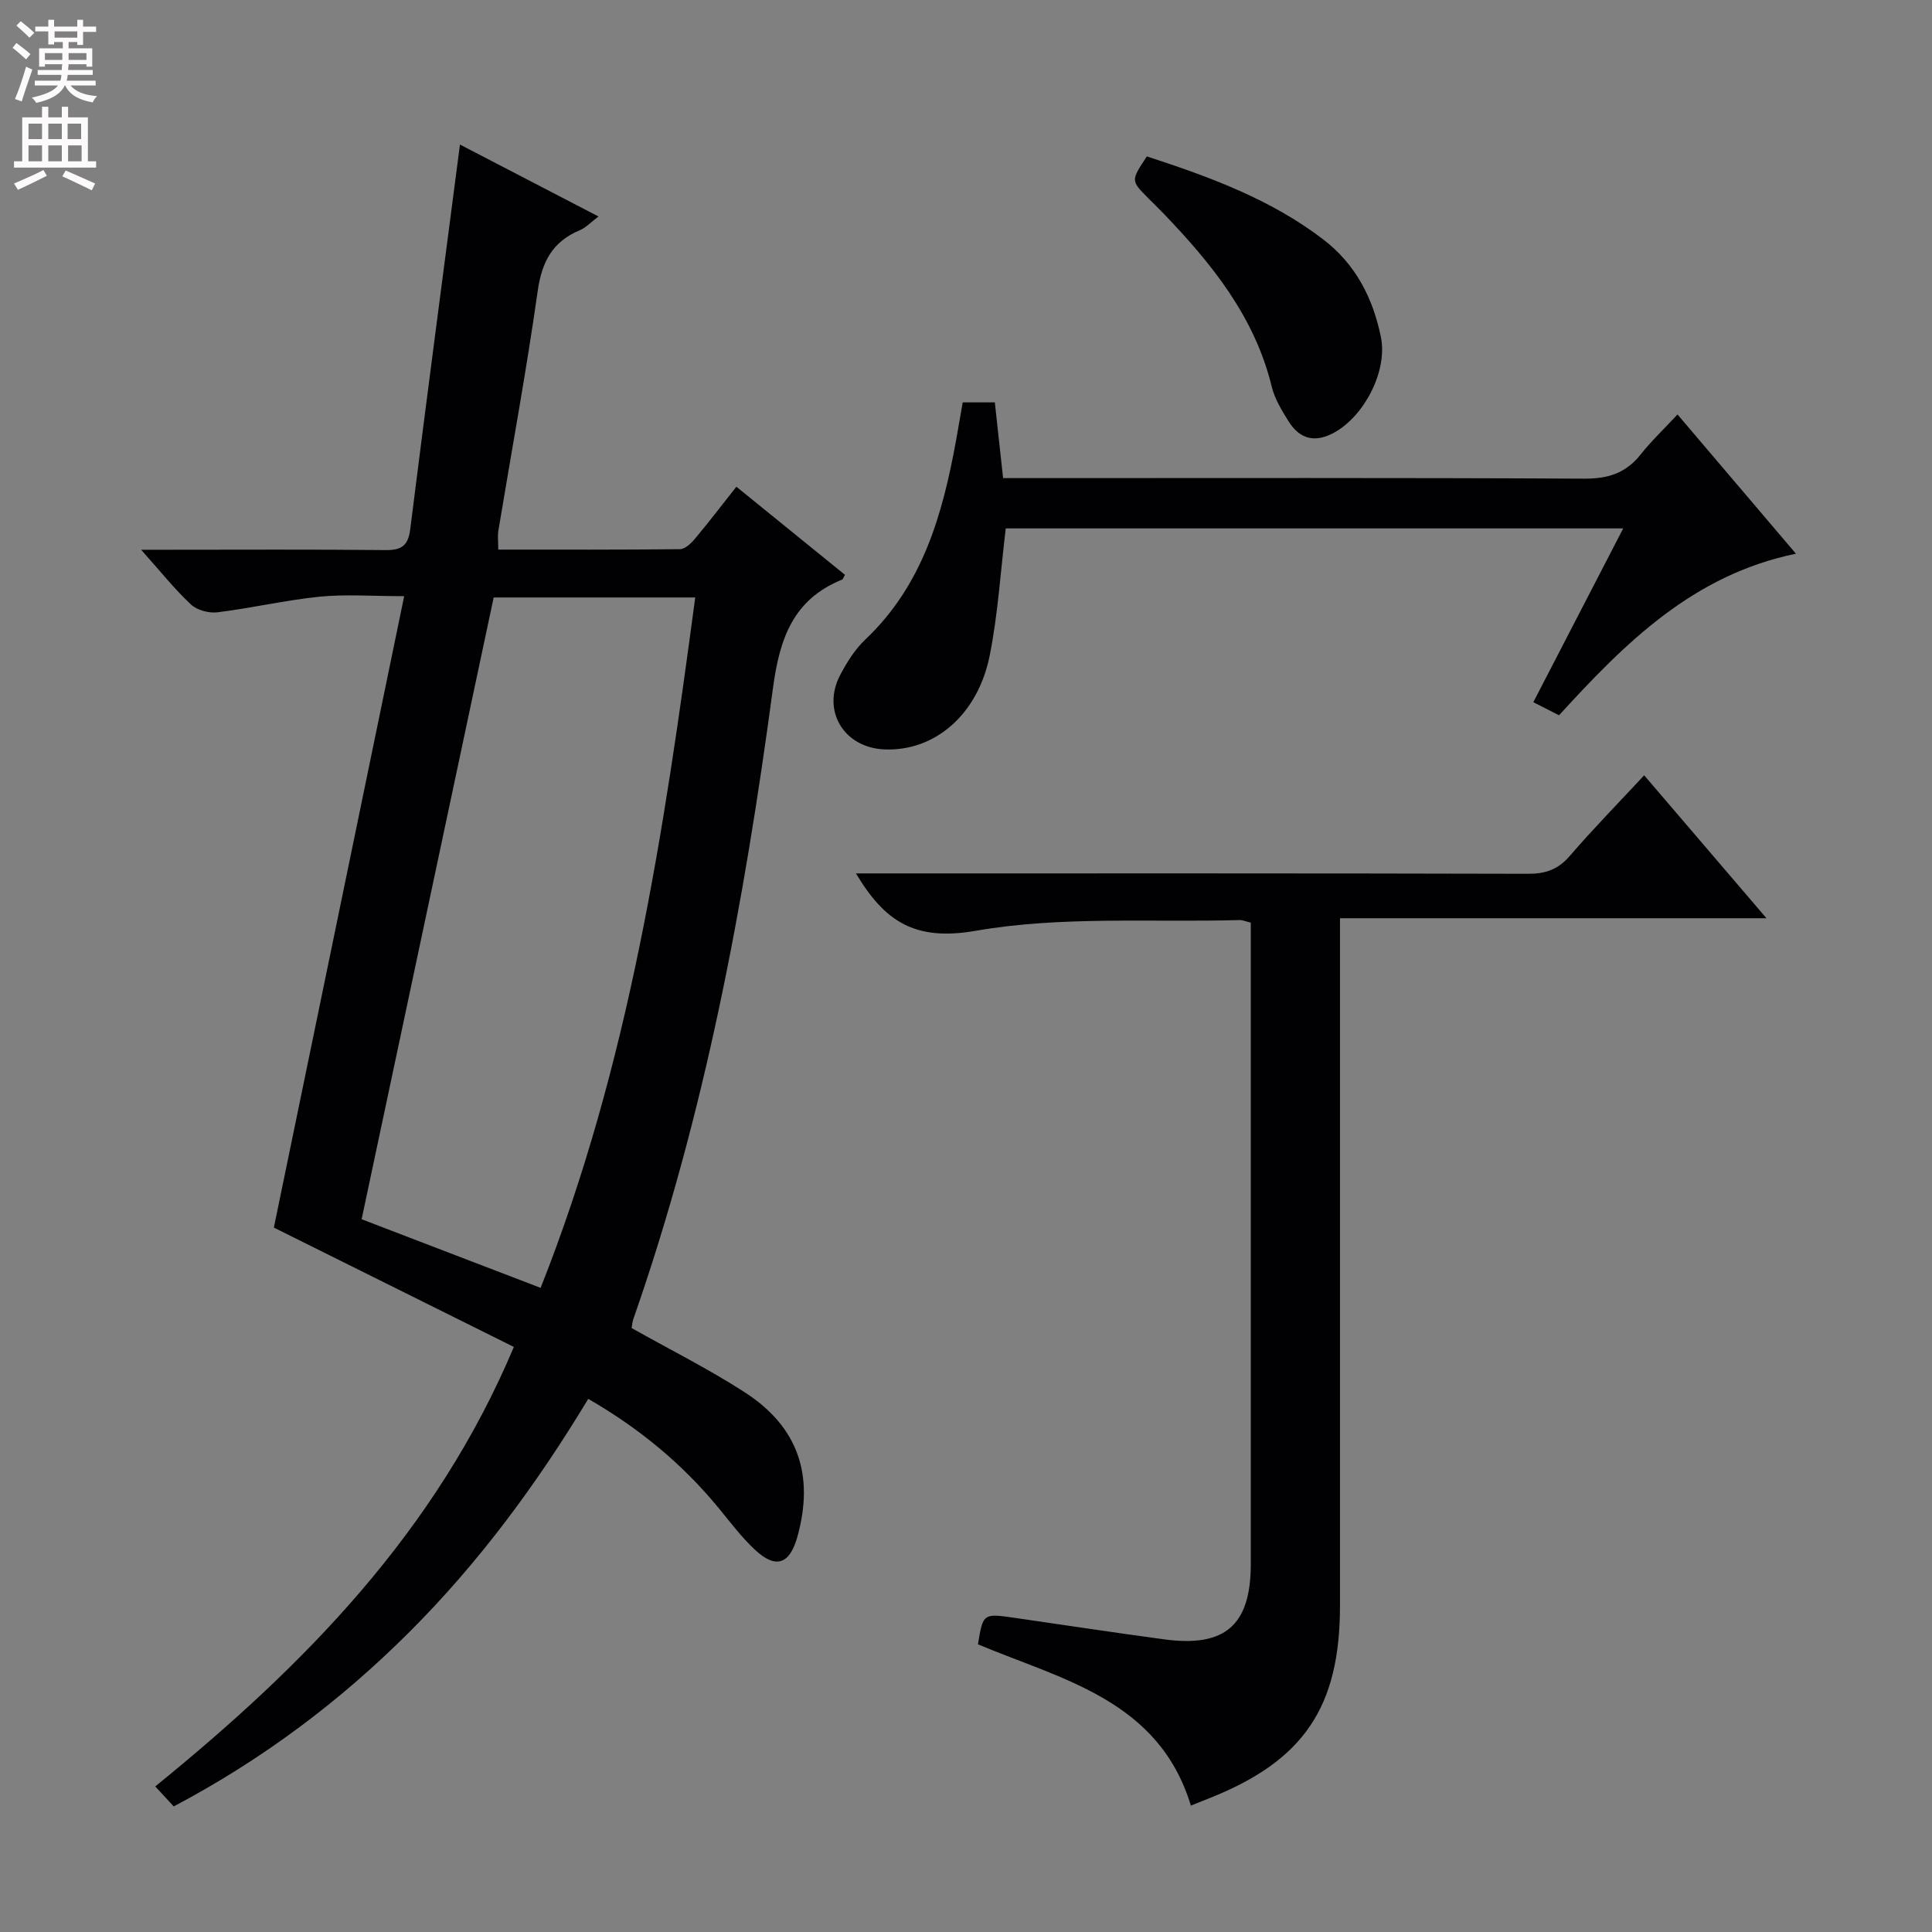
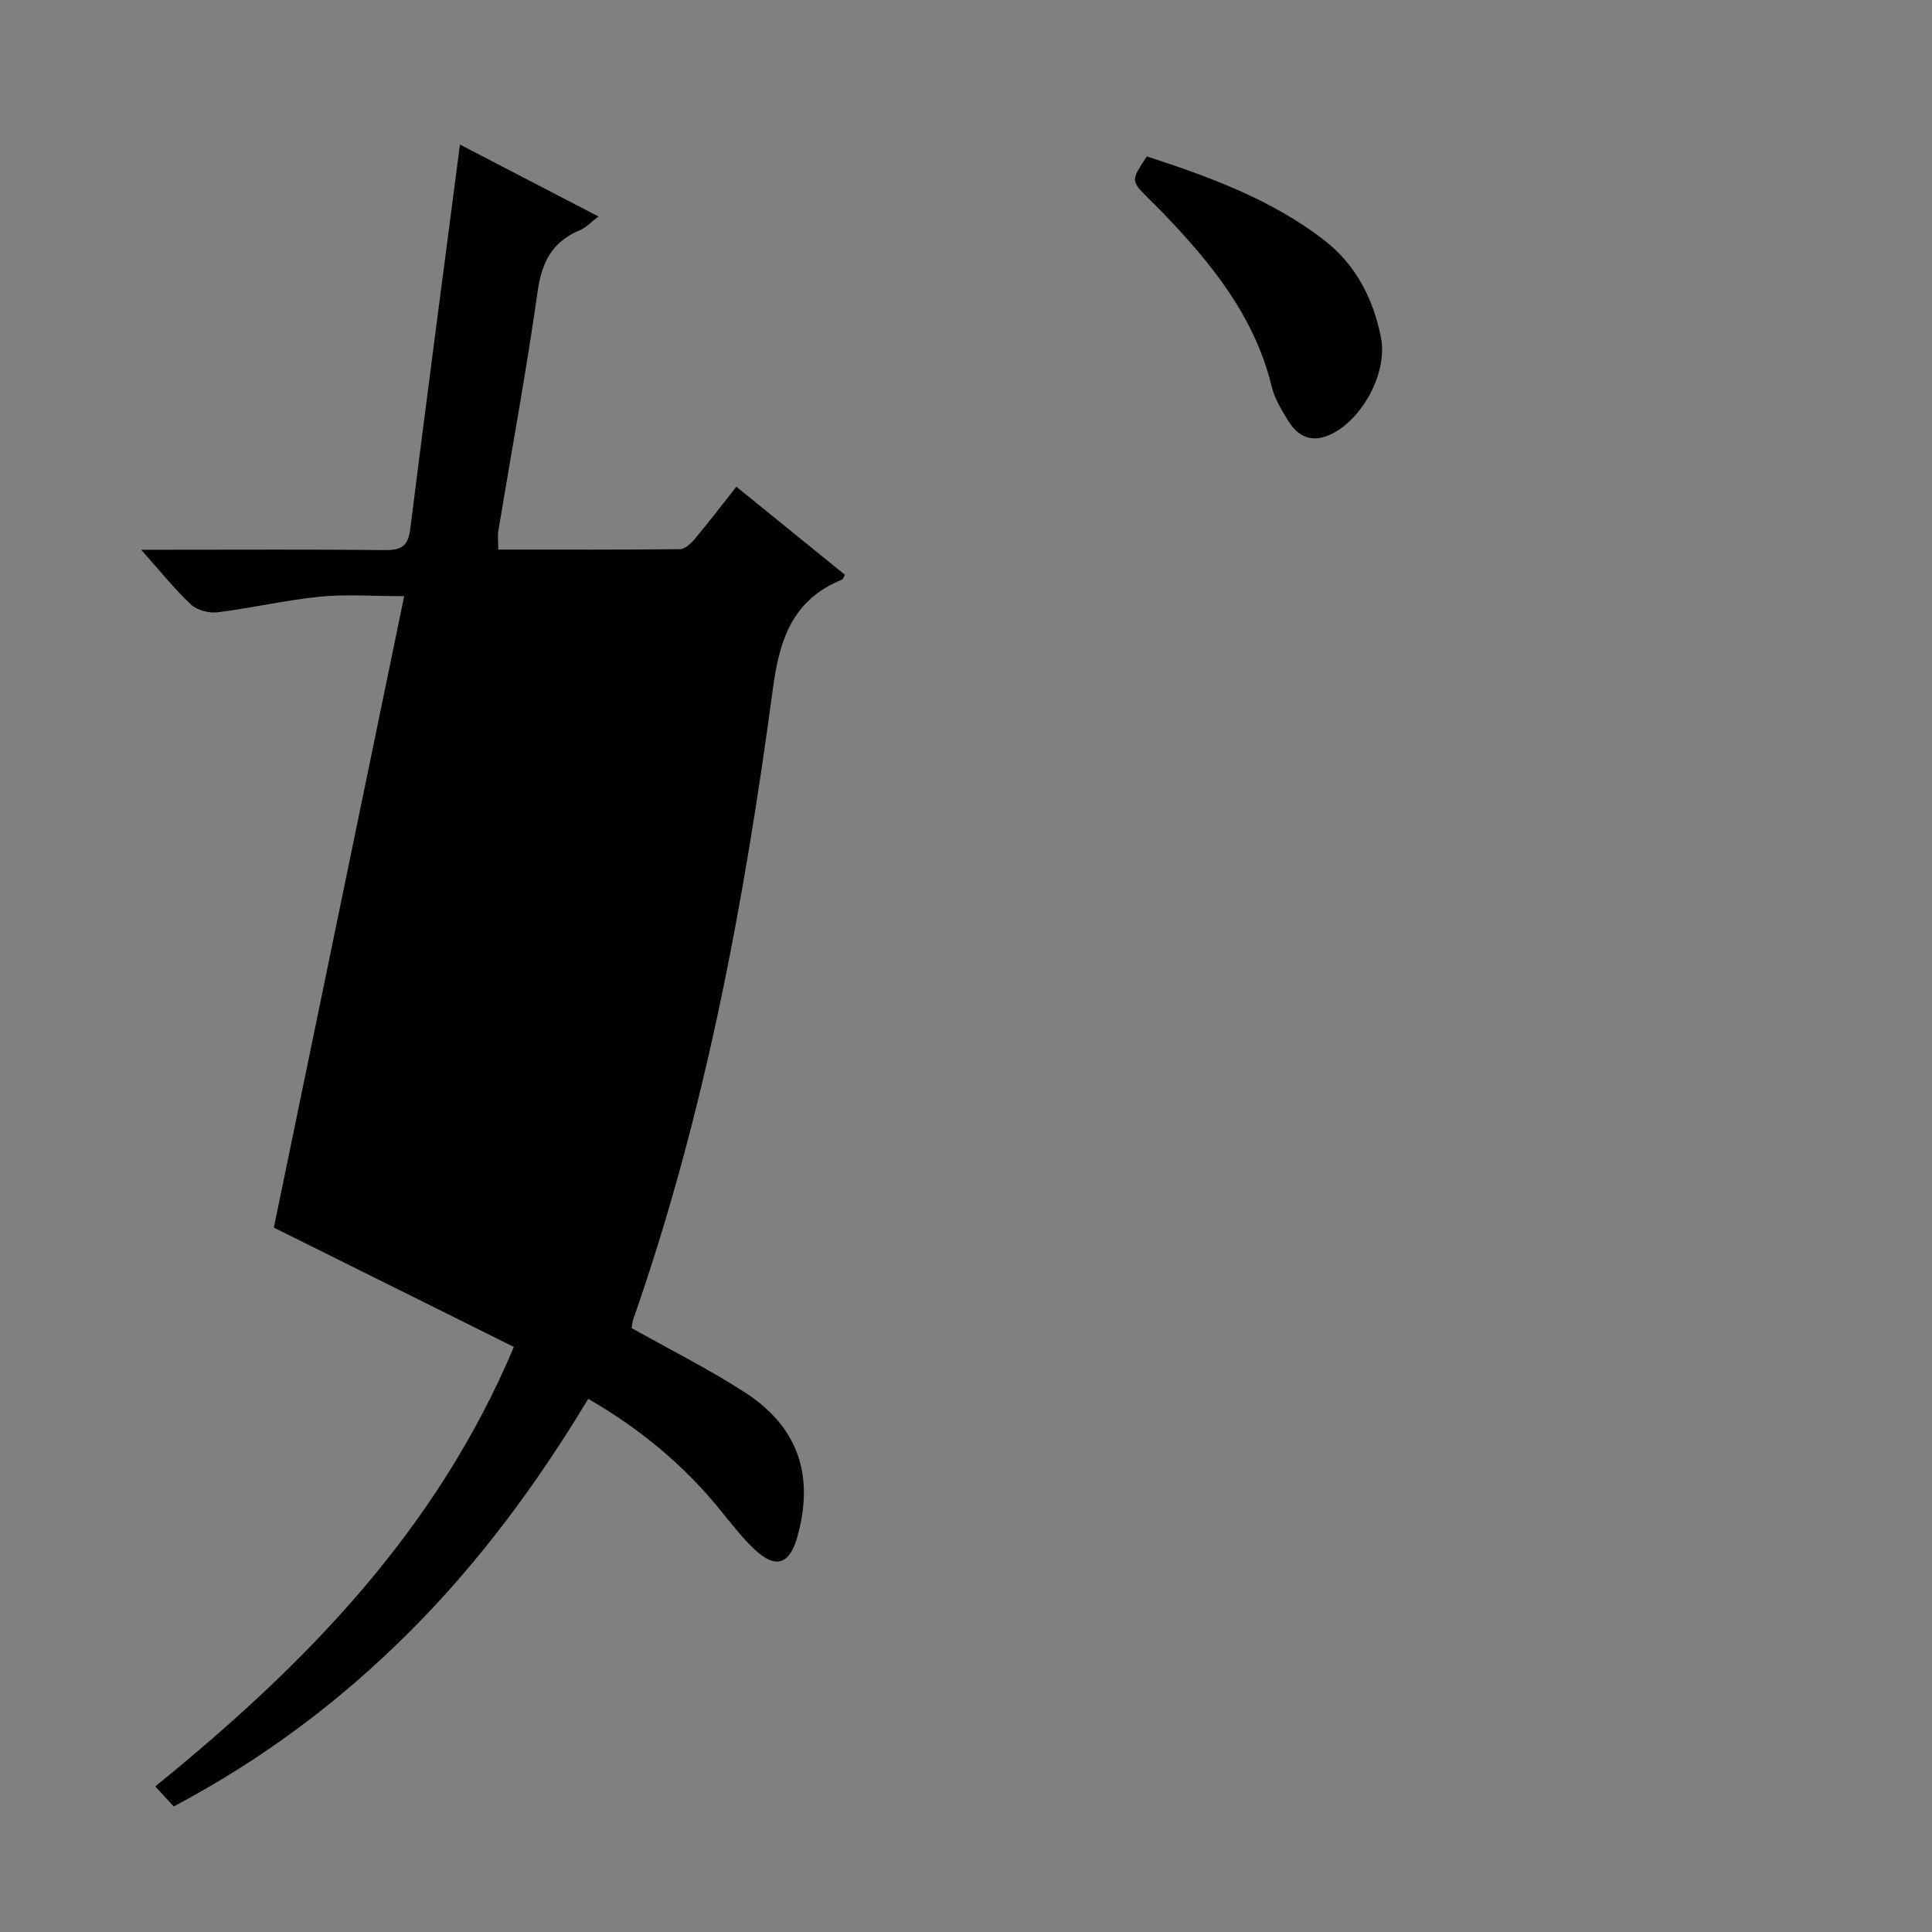
<svg xmlns="http://www.w3.org/2000/svg" enable-background="new 0 0 400 400" viewBox="0 0 400 400">
  <rect x="0" y="0" width="400" height="400" fill="#808080" stroke="none" />
  <g fill="#010103">
-     <path d="m35.97 374c-1.36-1.47-2.46-2.65-3.83-4.14 30.86-25.05 58.12-52.69 74.25-90.99-16.9-8.4-33.63-16.72-49.69-24.71 8.81-42.67 17.77-86.13 26.98-130.73-6.75 0-12.19-.43-17.53.11-7.07.72-14.05 2.36-21.12 3.23-1.77.22-4.22-.43-5.49-1.61-3.38-3.16-6.29-6.83-10.32-11.34h5.6c15 0 29.99-.09 44.99.07 3.29.03 4.69-.88 5.12-4.3 3.31-26.36 6.79-52.7 10.3-79.66 8.96 4.65 18.53 9.62 28.68 14.89-1.6 1.2-2.6 2.32-3.86 2.84-5.64 2.35-7.86 6.51-8.72 12.56-2.35 16.6-5.41 33.11-8.15 49.66-.18 1.1-.02 2.27-.02 3.91 12.7 0 25.16.05 37.62-.09 1.04-.01 2.29-1.18 3.07-2.12 2.88-3.44 5.6-7 8.61-10.81 7.6 6.16 15.05 12.21 22.48 18.24-.31.53-.4.92-.62 1-10.13 4.12-12.91 12.19-14.29 22.49-5.94 44.31-14.07 88.19-28.89 130.56-.22.61-.26 1.29-.37 1.9 7.89 4.44 15.91 8.45 23.41 13.29 11.06 7.15 14.44 17.13 10.93 29.85-1.6 5.79-4.47 6.81-8.82 2.75-2.78-2.6-5.09-5.7-7.52-8.65-7.48-9.09-16.36-16.45-26.98-22.58-10.63 17.63-22.63 33.89-37.04 48.28-14.35 14.33-30.36 26.36-48.78 36.1zm107.97-250.3c-14.49 0-28.41 0-41.73 0-9.14 43.04-18.21 85.76-27.34 128.73 11.8 4.52 24.26 9.3 37.06 14.21 18.31-46.2 25.52-94.28 32.01-142.94z" />
-     <path d="m177.22 180.83h5.68c44.48 0 88.96-.04 133.44.08 3.63.01 6.23-.88 8.65-3.68 4.87-5.65 10.1-10.99 15.42-16.71 8.4 9.81 16.48 19.26 25.32 29.59-29.78 0-58.59 0-88.3 0v6.88 135.44c0 21.08-7.54 32.16-27.17 39.92-1.23.49-2.47.99-3.7 1.48-6.65-21.85-26.53-26.03-44.09-33.39 1.07-6.43 1.07-6.43 7.63-5.48 10.34 1.5 20.66 3.07 31.02 4.46 12.54 1.68 17.83-2.98 17.84-15.53.01-42.65 0-85.29 0-127.94 0-1.63 0-3.26 0-4.93-1.05-.25-1.69-.55-2.31-.53-18.27.51-36.88-.88-54.7 2.23-12.58 2.18-18.8-1.95-24.73-11.89z" />
-     <path d="m347.31 85.81c8.35 9.82 16.29 19.15 24.52 28.83-21.37 4.4-35.41 18.54-49.05 33.45-1.76-.9-3.35-1.71-5.32-2.71 6.19-11.97 12.27-23.73 18.61-35.98-43.08 0-85.56 0-127.84 0-1.08 8.89-1.6 17.69-3.31 26.26-2.46 12.35-11.43 19.92-21.79 19.5-8.43-.34-13.08-8.05-9.15-15.47 1.39-2.62 3.05-5.28 5.18-7.29 11.94-11.29 16.03-26.04 18.82-41.43.44-2.44.86-4.89 1.34-7.66h6.65c.54 4.98 1.09 10.02 1.71 15.68h5.9c38.14 0 76.28-.09 114.41.11 4.91.03 8.59-1.12 11.65-4.96 2.26-2.85 4.94-5.39 7.67-8.33z" />
+     <path d="m35.97 374c-1.36-1.47-2.46-2.65-3.83-4.14 30.86-25.05 58.12-52.69 74.25-90.99-16.9-8.4-33.63-16.72-49.69-24.71 8.81-42.67 17.77-86.13 26.98-130.73-6.75 0-12.19-.43-17.53.11-7.07.72-14.05 2.36-21.12 3.23-1.77.22-4.22-.43-5.49-1.61-3.38-3.16-6.29-6.83-10.32-11.34h5.6c15 0 29.99-.09 44.99.07 3.29.03 4.69-.88 5.12-4.3 3.31-26.36 6.79-52.7 10.3-79.66 8.96 4.65 18.53 9.62 28.68 14.89-1.6 1.2-2.6 2.32-3.86 2.84-5.64 2.35-7.86 6.51-8.72 12.56-2.35 16.6-5.41 33.11-8.15 49.66-.18 1.1-.02 2.27-.02 3.91 12.7 0 25.16.05 37.62-.09 1.04-.01 2.29-1.18 3.07-2.12 2.88-3.44 5.6-7 8.61-10.81 7.6 6.16 15.05 12.21 22.48 18.24-.31.53-.4.92-.62 1-10.13 4.12-12.91 12.19-14.29 22.49-5.94 44.31-14.07 88.19-28.89 130.56-.22.61-.26 1.29-.37 1.9 7.89 4.44 15.91 8.45 23.41 13.29 11.06 7.15 14.44 17.13 10.93 29.85-1.6 5.79-4.47 6.81-8.82 2.75-2.78-2.6-5.09-5.7-7.52-8.65-7.48-9.09-16.36-16.45-26.98-22.58-10.63 17.63-22.63 33.89-37.04 48.28-14.35 14.33-30.36 26.36-48.78 36.1zm107.97-250.3z" />
    <path d="m237.45 32.38c13.08 4.27 25.68 8.89 36.55 17.22 6.69 5.13 10.27 12.16 11.9 20.18 1.41 6.92-3.29 16.08-9.4 19.63-4.04 2.34-7.32 1.67-9.75-2.23-1.39-2.24-2.84-4.61-3.45-7.12-3.52-14.49-12.46-25.51-22.45-35.9-1.04-1.08-2.12-2.12-3.18-3.19-3.55-3.58-3.55-3.58-.22-8.59z" />
  </g>
-   <path d="m2.6 9.9.8-1c.9.7 1.9 1.4 2.9 2.3l-.9 1.1c-1.1-1-2-1.8-2.8-2.4zm.5 10.6c.9-2.1 1.6-4.3 2.3-6.7.4.2.8.4 1.3.6-.7 2.1-1.5 4.3-2.2 6.6zm.3-15.2.9-.9c1 .8 2 1.6 2.8 2.4l-1 1c-.9-.9-1.8-1.7-2.7-2.5zm12.6-1.2h1.2v1.4h2.7v1.1h-2.7v2.7h-1.2v-.6h-1.8v1.3h4.9v3.8h-1.2v-.5h-3.7c0 .4-.1.9-.1 1.2h5.1v1h-5.2c0 .5-.1.9-.2 1.2h6v1h-5.2c1.1 1.3 2.9 2 5.5 2.2-.4.4-.7.8-.9 1.3-2.9-.5-4.8-1.6-5.7-3.5h-.1c-.8 1.7-2.7 2.9-5.9 3.6-.2-.4-.6-.8-.9-1.1 2.8-.6 4.6-1.4 5.4-2.5h-4.8v-1h5.3c.1-.3.2-.7.2-1.2h-4.9v-1h5c0-.4 0-.8.1-1.2h-3.6v.5h-1.2v-3.8h4.9v-1.3h-1.8v.5h-1.2v-2.7h-2.7v-1h2.7v-1.4h1.2v1.4h4.8zm-6.7 8.3h3.6c0-.4 0-.9 0-1.4h-3.6zm1.9-4.6h4.8v-1.3h-4.7v1.3zm6.7 3.2h-3.7v1.4h3.7z" fill="#fcfafa" />
-   <path d="m8.7 22.1h1.3v2.2h2.8v-2.2h1.3v2.2h4.1v9.1h1.7v1.3h-17v-1.3h1.7v-9.1h4.1zm.3 13.1.7 1.2c-1.8.9-3.8 1.9-6 2.9-.2-.4-.5-.8-.8-1.3 2.3-1 4.4-1.9 6.1-2.8zm-3.1-6.4h2.8v-3.2h-2.8zm0 4.6h2.8v-3.3h-2.8zm4.1-4.6h2.8v-3.2h-2.8zm0 4.6h2.8v-3.3h-2.8zm3.6 1.9c2.1.9 4.1 1.8 6.1 2.7l-.7 1.4c-2.2-1.1-4.2-2-6.1-2.9zm3.2-9.7h-2.8v3.2h2.8zm-2.7 7.8h2.8v-3.3h-2.8z" fill="#fcfafa" />
</svg>